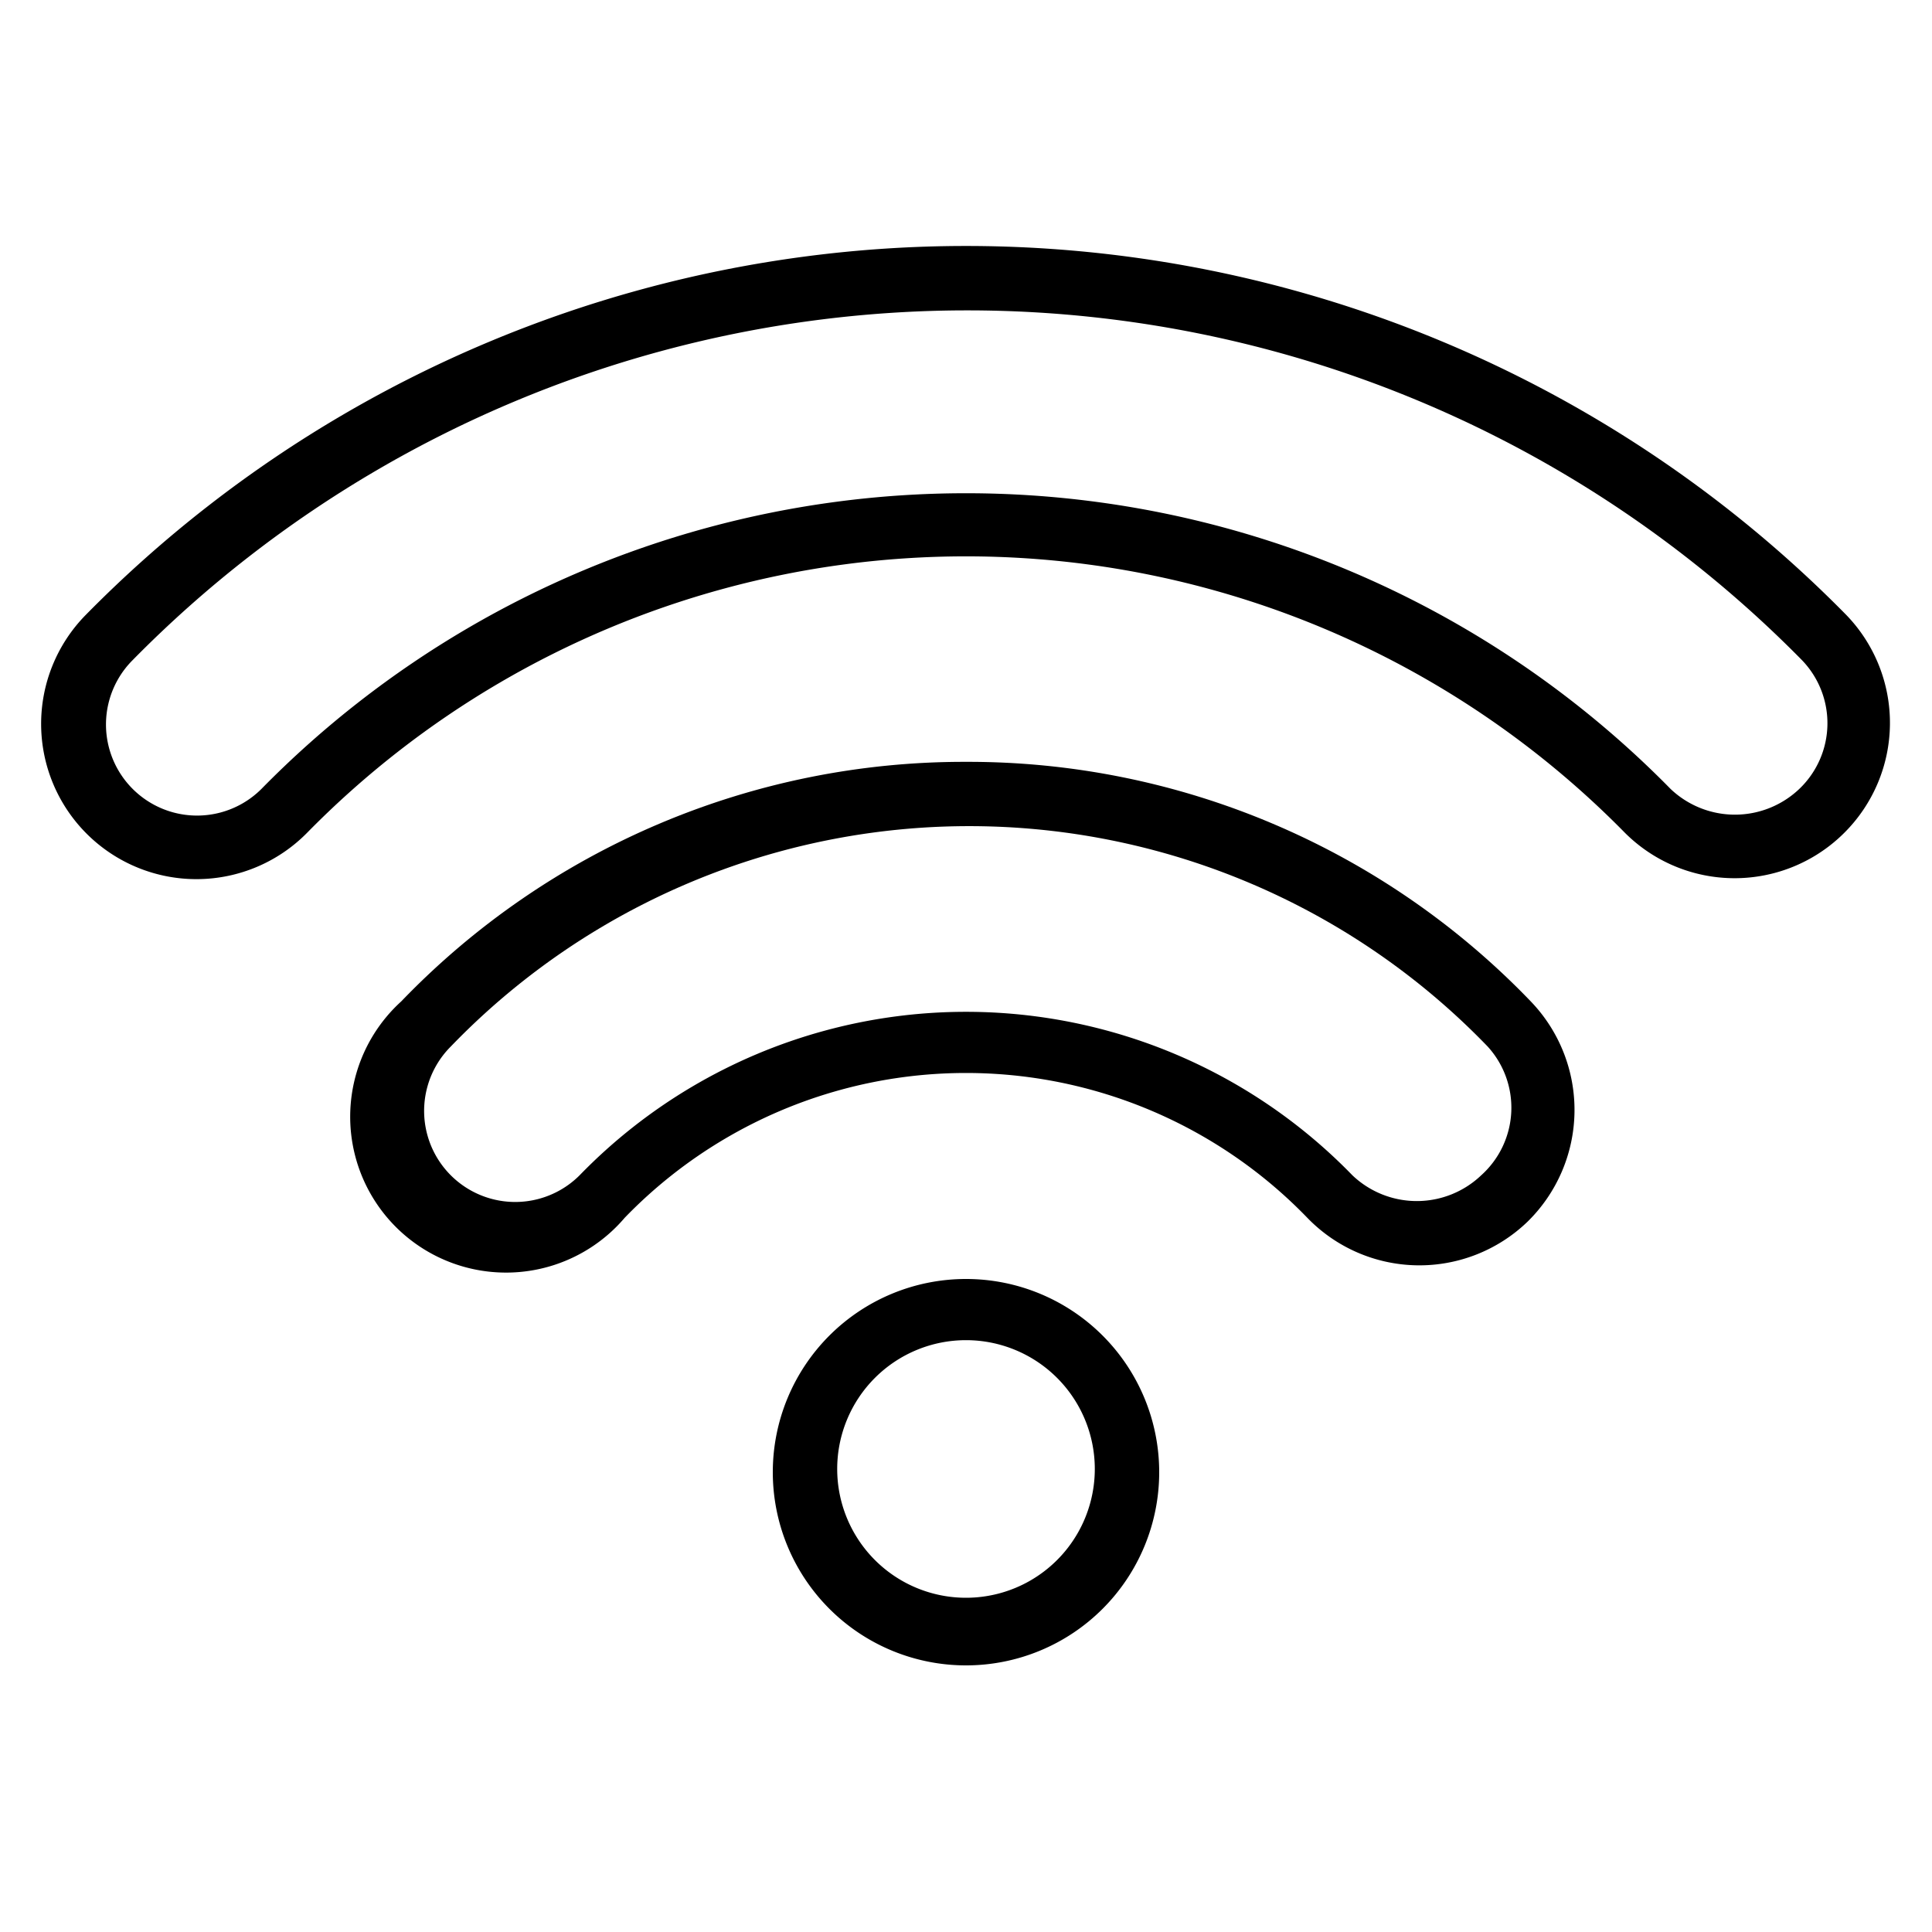
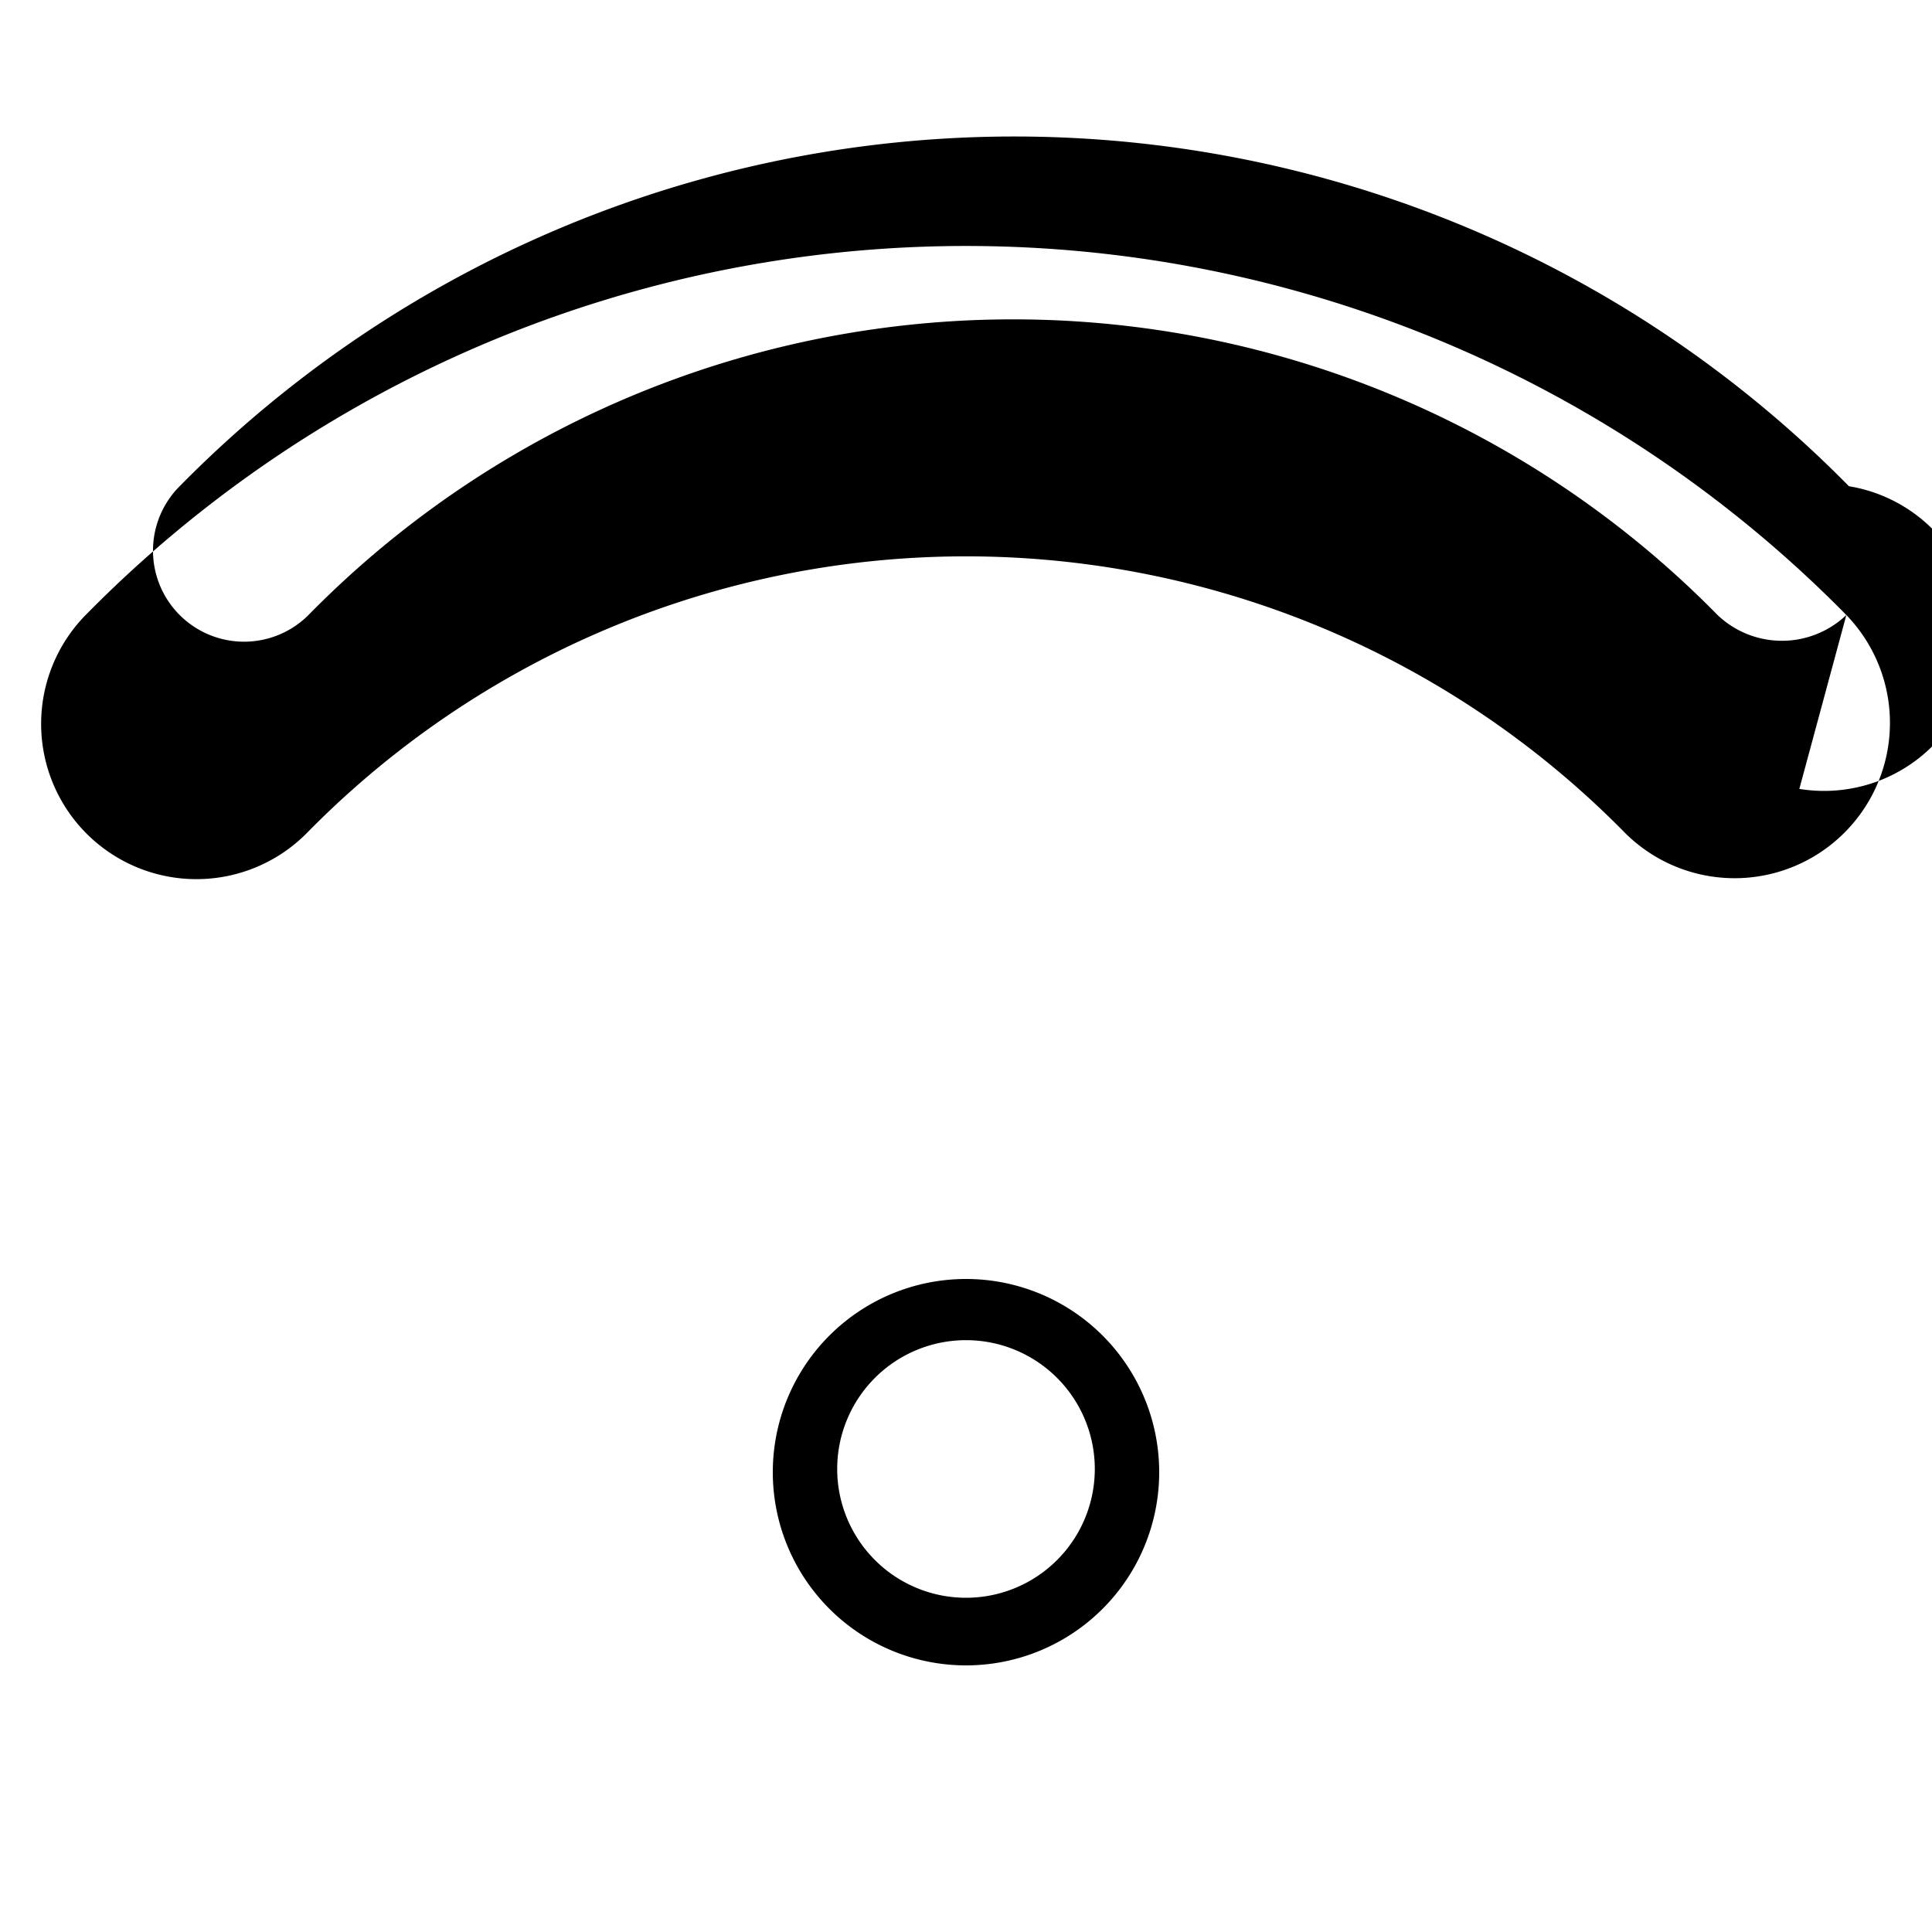
<svg xmlns="http://www.w3.org/2000/svg" id="Layer_1" data-name="Icon Artwork" viewBox="0 0 30 30">
  <title>Icons_outlined_</title>
-   <path class="cls-1" d="M28.67,9.55a19.17,19.17,0,0,0-27.34,0,2.41,2.41,0,0,0,3.44,3.38,14.34,14.34,0,0,1,20.46,0,2.41,2.41,0,0,0,3.41,0A2.41,2.41,0,0,0,28.67,9.55Zm-.73,2.7a1.45,1.45,0,0,1-2,0,15.33,15.33,0,0,0-21.88,0,1.41,1.41,0,1,1-2-2,18.18,18.18,0,0,1,25.92,0A1.41,1.41,0,0,1,27.94,12.25Z" />
-   <path class="cls-1" d="M15,11.83a12.12,12.12,0,0,0-8.77,3.72A2.42,2.42,0,1,0,9.7,18.91a7.37,7.37,0,0,1,10.6,0,2.42,2.42,0,0,0,3.42.06,2.43,2.43,0,0,0,.05-3.42A12.11,12.11,0,0,0,15,11.83Zm8,6.42a1.45,1.45,0,0,1-2,0,8.36,8.36,0,0,0-12,0,1.41,1.41,0,0,1-2-2,11.18,11.18,0,0,1,16.1,0A1.41,1.41,0,0,1,23,18.25Z" />
+   <path class="cls-1" d="M28.67,9.55a19.17,19.17,0,0,0-27.34,0,2.41,2.41,0,0,0,3.44,3.38,14.34,14.34,0,0,1,20.46,0,2.41,2.41,0,0,0,3.41,0A2.41,2.41,0,0,0,28.67,9.55Za1.45,1.45,0,0,1-2,0,15.33,15.33,0,0,0-21.88,0,1.41,1.41,0,1,1-2-2,18.18,18.18,0,0,1,25.92,0A1.41,1.41,0,0,1,27.94,12.25Z" />
  <path class="cls-1" d="M15,19.86a3,3,0,1,0,3,3A3,3,0,0,0,15,19.86Zm0,4.95a2,2,0,1,1,2-2A2,2,0,0,1,15,24.81Z" />
</svg>